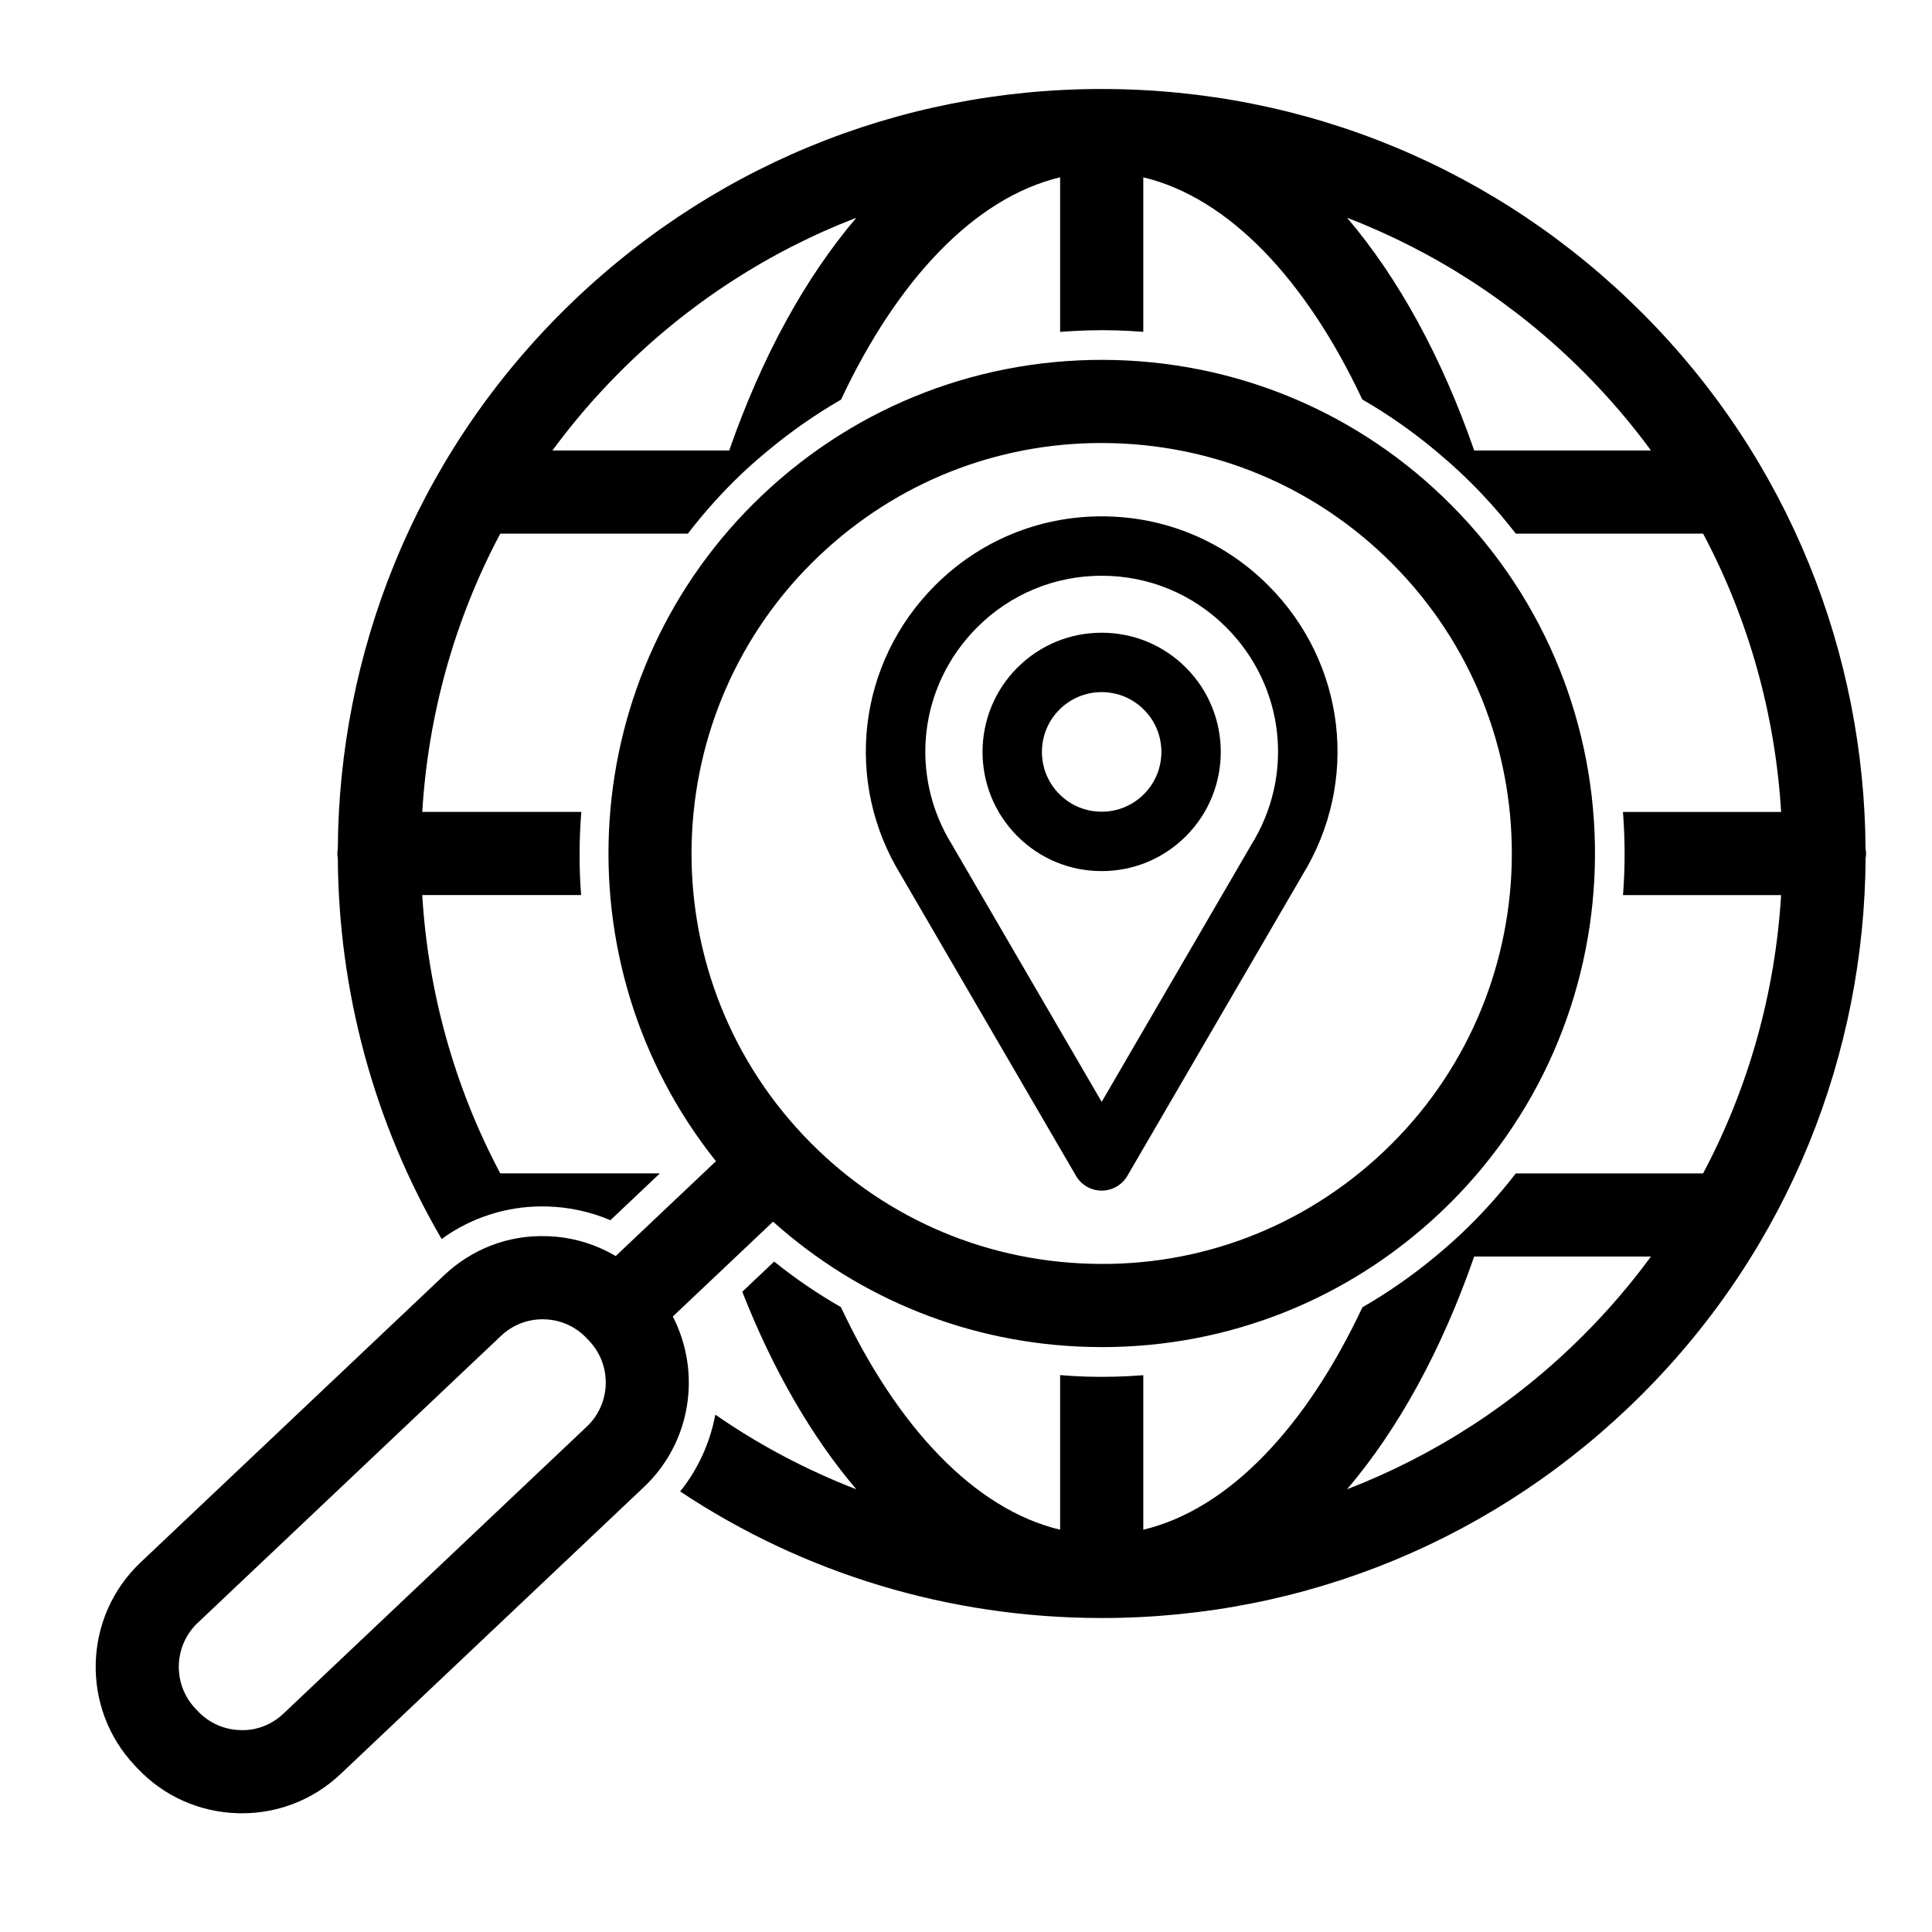
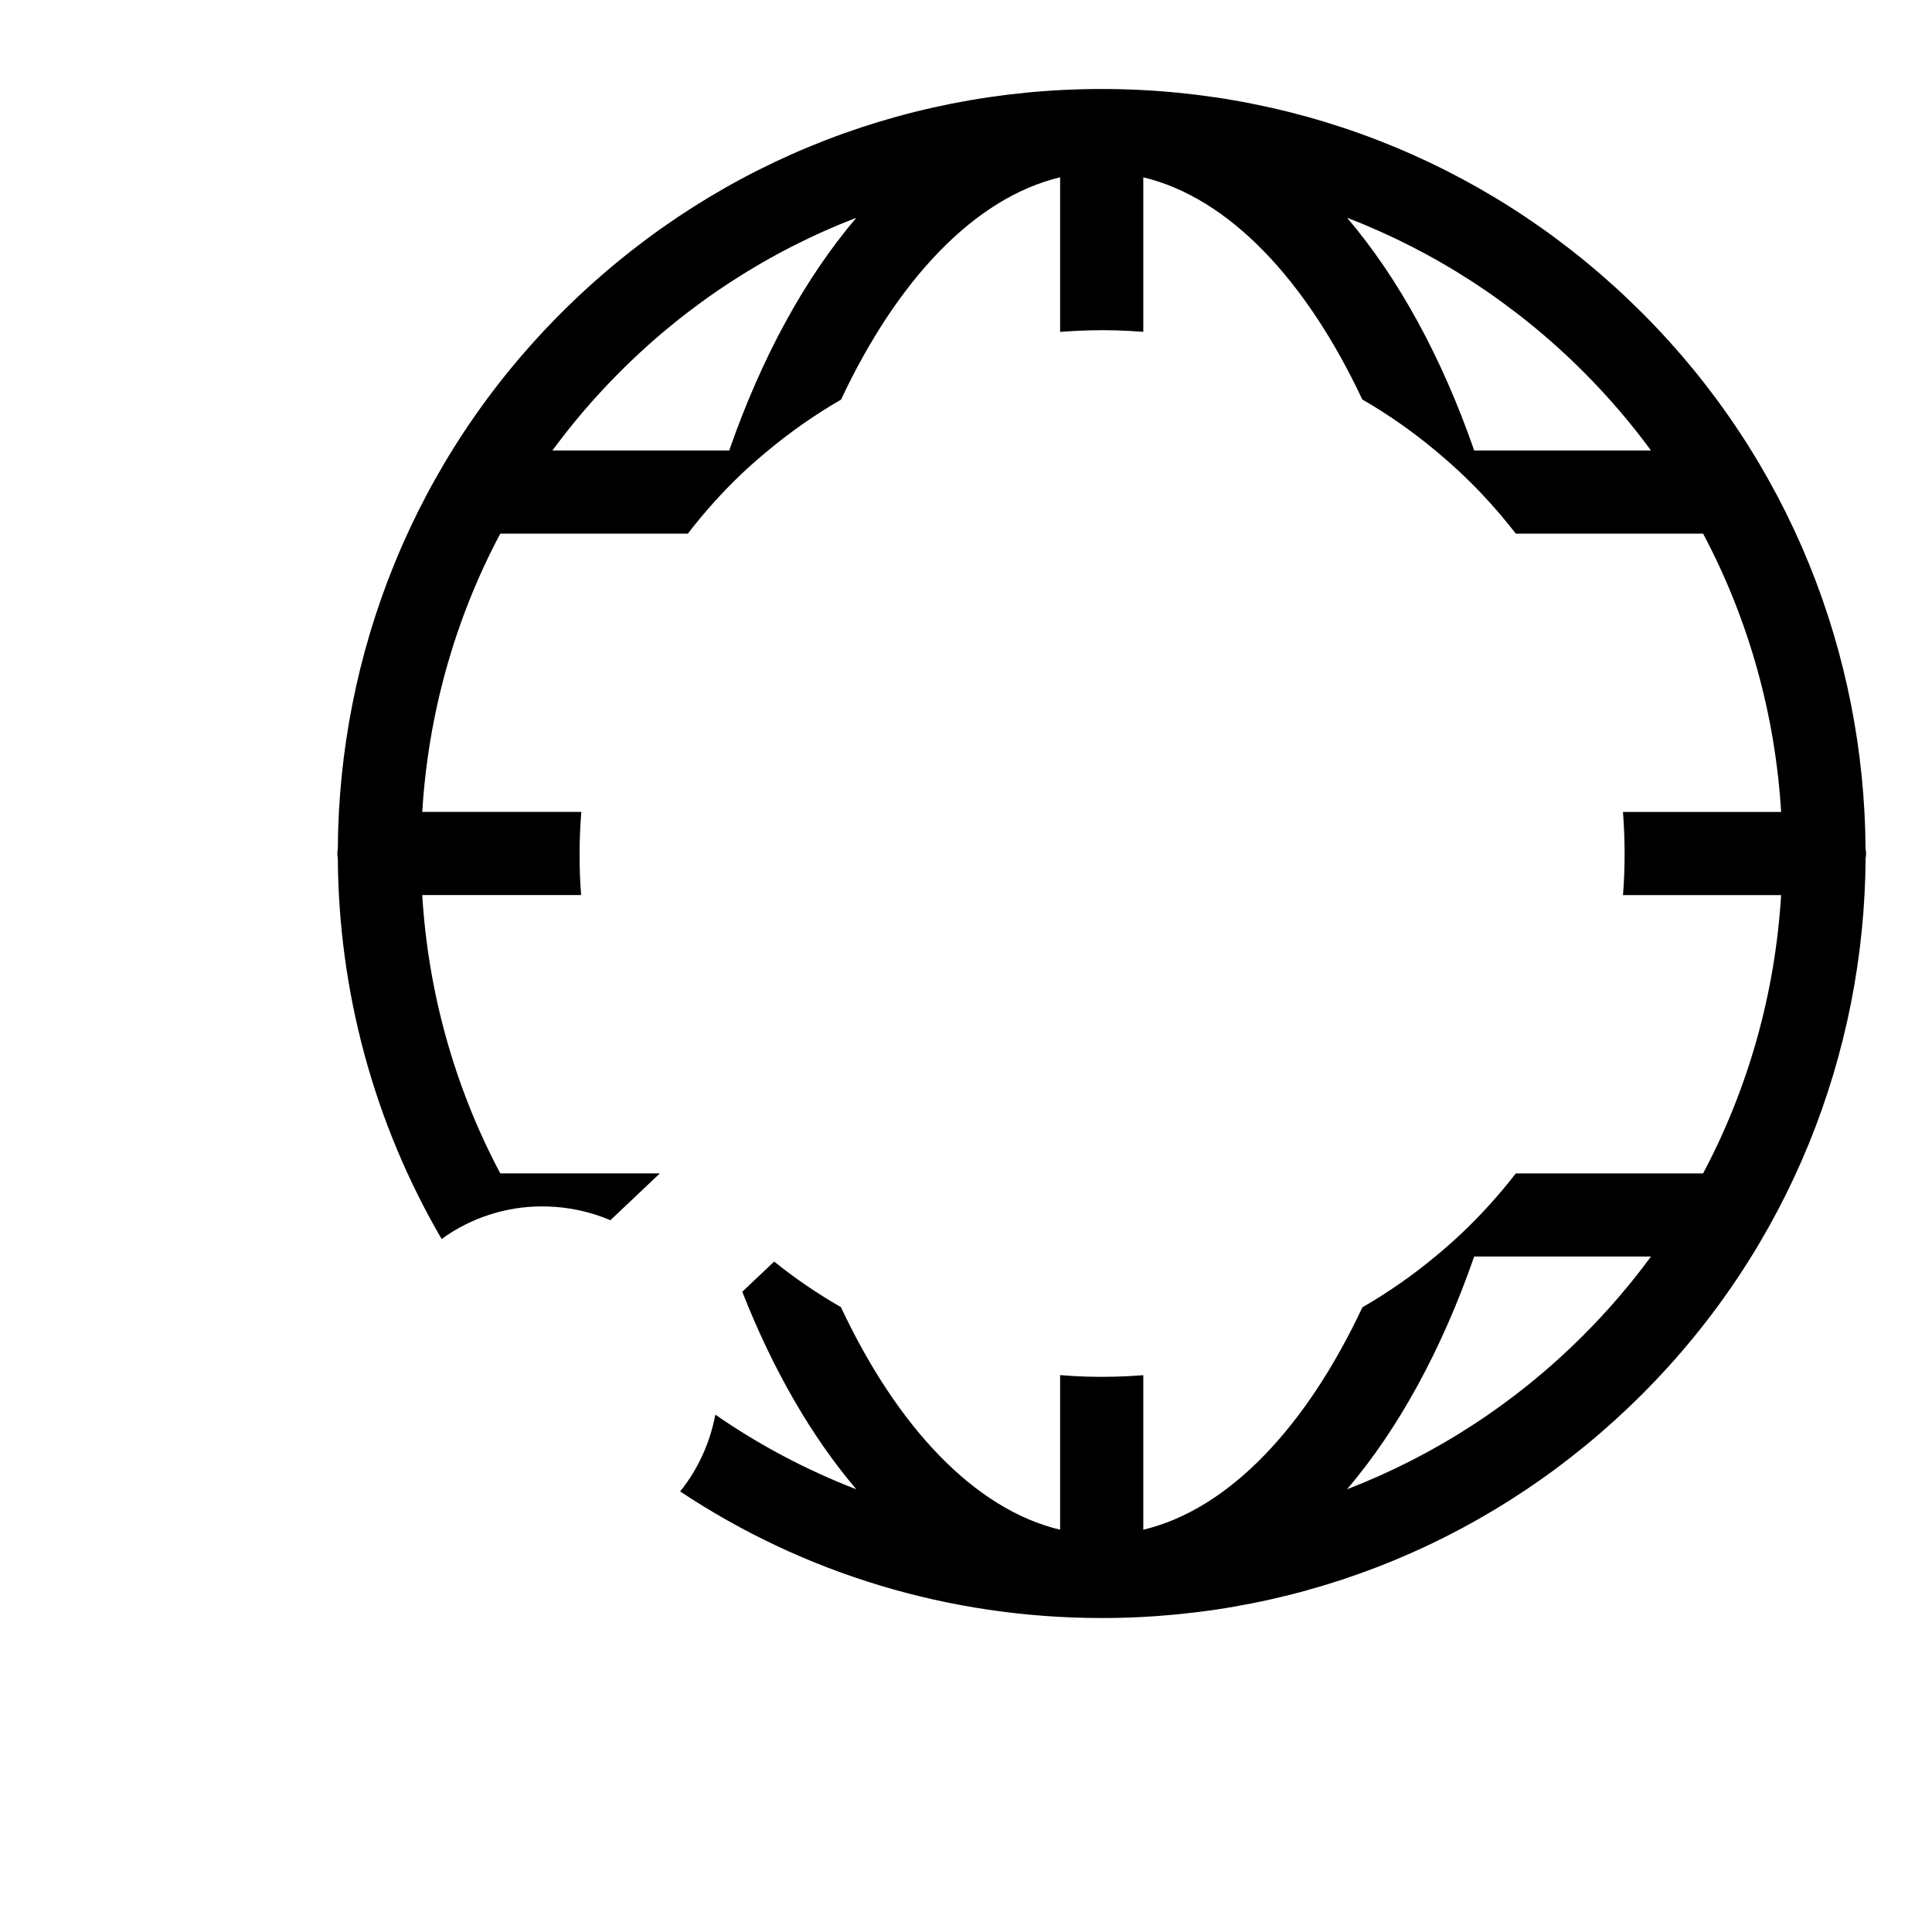
<svg xmlns="http://www.w3.org/2000/svg" fill="#000000" width="800px" height="800px" version="1.1" viewBox="144 144 512 512">
  <g>
    <path d="m638.39 368.93c-0.316-51.461-20.031-102.82-59.199-142-38.258-38.266-89.129-59.344-143.23-59.344-54.105 0-104.97 21.074-143.23 59.344-39.172 39.176-58.891 90.547-59.207 142.01-0.047 0.414-0.125 0.82-0.125 1.246 0 0.43 0.078 0.836 0.125 1.246 0.215 34.953 9.383 69.852 27.52 100.93 0.648-0.469 1.293-0.941 1.961-1.371 7.769-5.016 16.812-7.562 26.141-7.254 5.699 0.156 11.355 1.398 16.617 3.629l13.113-12.41h-42.301c-12.254-23.082-19.129-48.277-20.676-73.75h42.102c-0.566-7.34-0.531-14.711 0.055-22.043l-42.152 0.004c1.543-25.473 8.418-50.668 20.676-73.75h49.711c4.324-5.621 9.102-10.98 14.383-15.98 2.234-2.117 4.547-4.117 6.894-6.062 6.102-5.066 12.559-9.57 19.316-13.469 14.883-31.707 35.367-53.5 58.059-58.918v40.965c4.91-0.383 9.863-0.531 14.859-0.398 2.406 0.066 4.797 0.203 7.184 0.387v-40.949c22.676 5.414 43.156 27.188 58.035 58.871 6.793 3.91 13.254 8.445 19.355 13.52 4.297 3.57 8.422 7.383 12.316 11.504 3.211 3.394 6.211 6.914 9.012 10.535h49.637c12.254 23.082 19.133 48.281 20.676 73.75h-41.918c0.578 7.34 0.594 14.707 0.012 22.043l41.902-0.004c-1.543 25.469-8.418 50.668-20.676 73.75h-49.633c-4.336 5.609-9.152 10.957-14.457 15.977-2.234 2.113-4.547 4.117-6.894 6.066-6.09 5.051-12.543 9.551-19.305 13.449-14.883 31.719-35.375 53.52-58.062 58.938v-40.949c-4.914 0.383-9.871 0.527-14.863 0.387-2.402-0.066-4.793-0.219-7.18-0.41v40.973c-22.707-5.418-43.203-27.242-58.09-58.988-6.18-3.551-12.102-7.574-17.691-12.074l-8.453 7.996c8.109 20.633 18.344 38.402 30.23 52.352-13.148-5.074-25.684-11.691-37.371-19.781-1.379 7.356-4.519 14.379-9.32 20.355 32.809 21.785 71.273 33.504 111.55 33.539 0.059 0 0.109 0.008 0.168 0.008 0.059 0 0.109-0.008 0.168-0.008 54.043-0.043 104.85-21.109 143.07-59.332 39.168-39.176 58.883-90.539 59.199-142 0.047-0.418 0.125-0.828 0.125-1.258-0.008-0.441-0.086-0.852-0.133-1.266zm-301.14-105.55h-46.848c5.356-7.293 11.328-14.273 17.918-20.863 18.109-18.117 39.414-31.863 62.621-40.812-13.641 16.012-25.125 37.039-33.691 61.676zm197.43 0c-8.566-24.637-20.051-45.664-33.691-61.676 23.203 8.949 44.508 22.695 62.621 40.812 6.59 6.59 12.562 13.57 17.918 20.863zm28.926 234.48c-18.113 18.117-39.418 31.859-62.621 40.809 13.641-16.012 25.125-37.035 33.688-61.672h46.848c-5.352 7.293-11.324 14.27-17.914 20.863z" />
-     <path d="m348.87 467.75c23.004 20.609 52.234 32.324 83.457 33.195 1.242 0.035 2.484 0.051 3.723 0.051 33.555 0 65.312-12.625 89.789-35.785 52.395-49.57 54.691-132.53 5.133-184.93-24.008-25.387-56.461-39.898-91.383-40.867-34.871-0.93-68.129 11.723-93.508 35.734-49.691 47.02-54.289 124.06-12.344 176.58l-26.566 25.137c-5.492-3.246-11.734-5.09-18.293-5.269-10.199-0.348-19.852 3.414-27.246 10.414l-80.379 76.047c-15.258 14.438-15.93 38.602-1.488 53.867l0.656 0.695c6.992 7.398 16.449 11.617 26.625 11.902 0.363 0.008 0.723 0.016 1.078 0.016 9.777 0 19.031-3.68 26.168-10.434l80.375-76.047c12.605-11.926 15.223-30.473 7.633-45.168zm12.355-176.59c20.352-19.254 46.754-29.758 74.652-29.758 1.031 0 2.059 0.012 3.094 0.043 29.039 0.805 56.02 12.871 75.98 33.98 41.211 43.566 39.297 112.55-4.262 153.77-21.102 19.965-48.742 30.594-77.746 29.711-29.035-0.805-56.02-12.871-75.98-33.98-41.215-43.566-39.301-112.55 4.262-153.77zm-61.707 230.89-80.375 76.051c-3.121 2.949-7.152 4.574-11.488 4.391-4.289-0.117-8.273-1.902-11.223-5.019l-0.004-0.004-0.656-0.691c-6.086-6.434-5.805-16.621 0.629-22.711l80.375-76.051c3.008-2.844 6.906-4.394 11.027-4.394 0.152 0 0.305 0.004 0.461 0.008 4.289 0.121 8.273 1.902 11.219 5.016l0.66 0.703c6.09 6.434 5.805 16.617-0.625 22.703z" />
-     <path d="m382.94 376.22 46.211 79.395c1.41 2.422 4.004 3.91 6.805 3.91s5.394-1.492 6.805-3.91l46.211-79.395c0.043-0.074 0.086-0.152 0.125-0.227 15.262-24.73 11.594-56.27-9.008-76.871-11.785-11.793-27.461-18.285-44.133-18.285-16.668 0-32.344 6.496-44.133 18.285-20.598 20.598-24.27 52.125-9.02 76.852 0.043 0.078 0.09 0.164 0.137 0.246zm20.02-65.969c8.812-8.816 20.535-13.672 33-13.672 12.465 0 24.188 4.856 33 13.672 15.5 15.504 18.18 39.277 6.527 57.816-0.137 0.219-0.266 0.445-0.379 0.672l-39.152 67.262-39.141-67.242c-0.117-0.234-0.246-0.461-0.387-0.691-11.656-18.539-8.973-42.312 6.531-57.816z" />
-     <path d="m435.95 374.85c8.438 0 16.367-3.289 22.332-9.25 12.316-12.316 12.316-32.355 0-44.672-5.965-5.969-13.895-9.25-22.332-9.25s-16.367 3.289-22.332 9.25c-12.316 12.316-12.316 32.355 0 44.672 5.965 5.965 13.895 9.25 22.332 9.25zm-11.199-42.789c2.992-2.992 6.969-4.641 11.195-4.641 4.231 0 8.207 1.648 11.199 4.641 6.18 6.18 6.18 16.23 0 22.406-2.992 2.992-6.969 4.641-11.199 4.641s-8.207-1.648-11.195-4.641c-6.176-6.176-6.176-16.23 0-22.406z" />
  </g>
</svg>